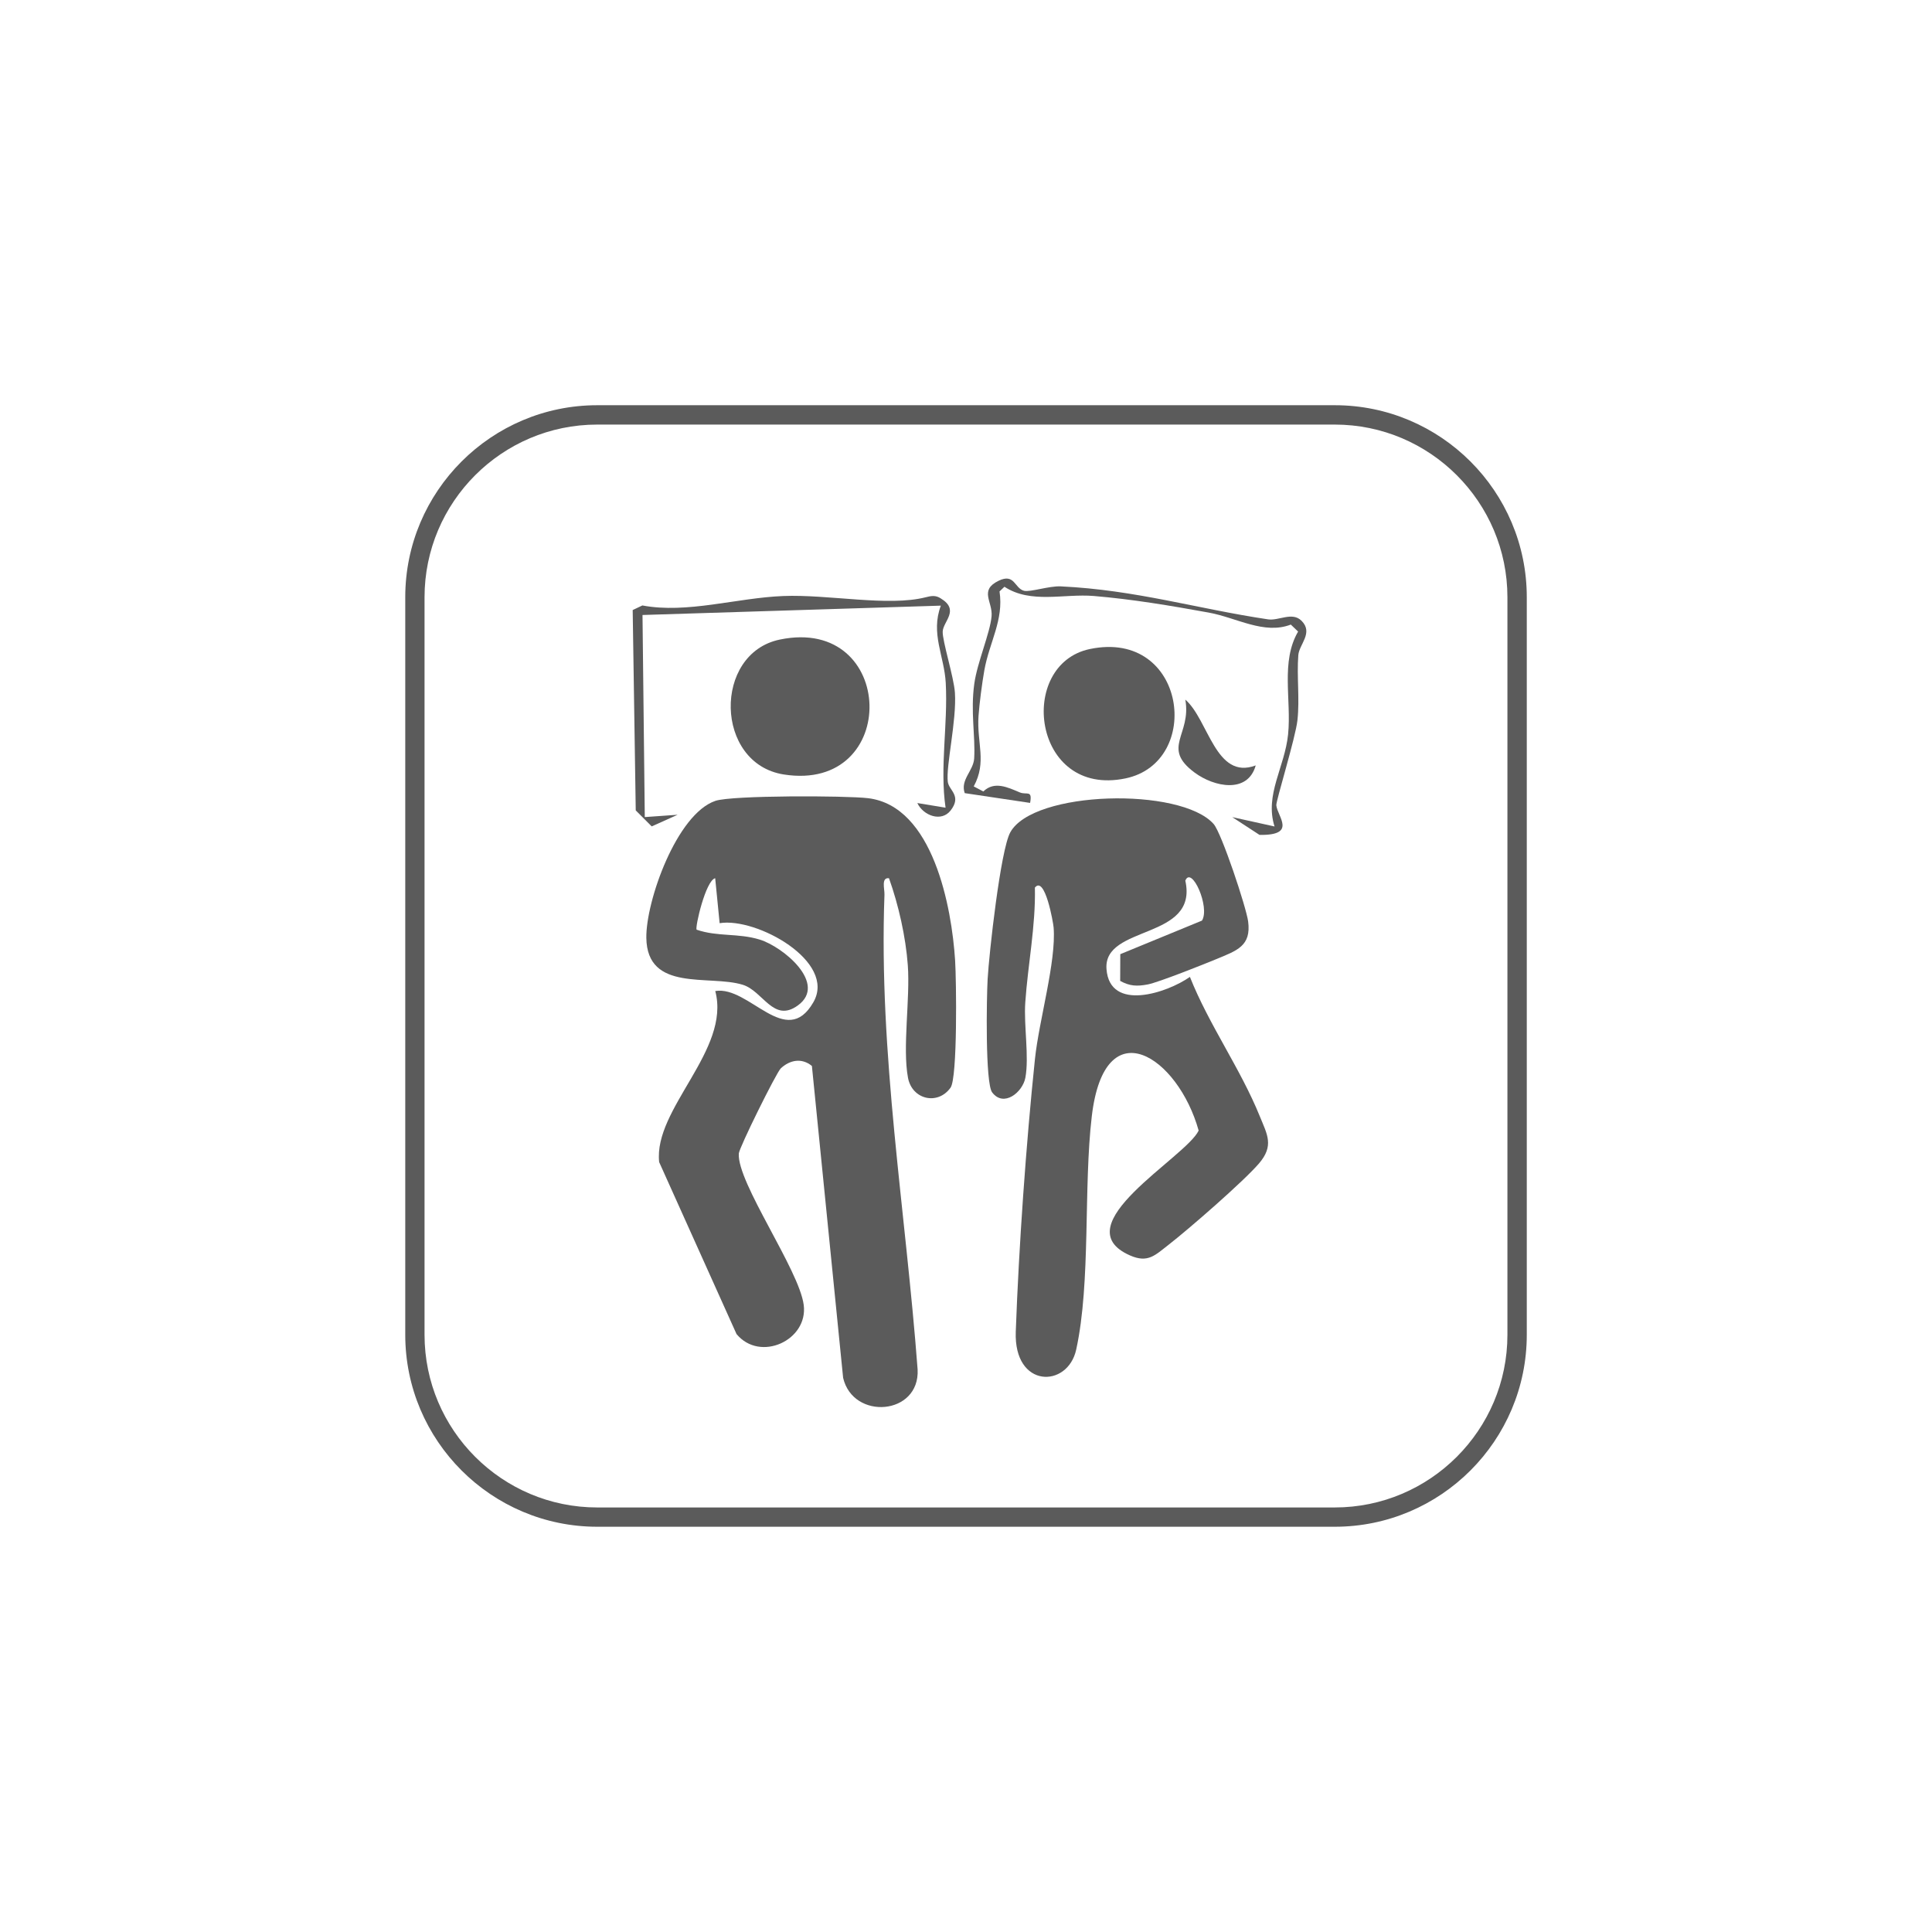
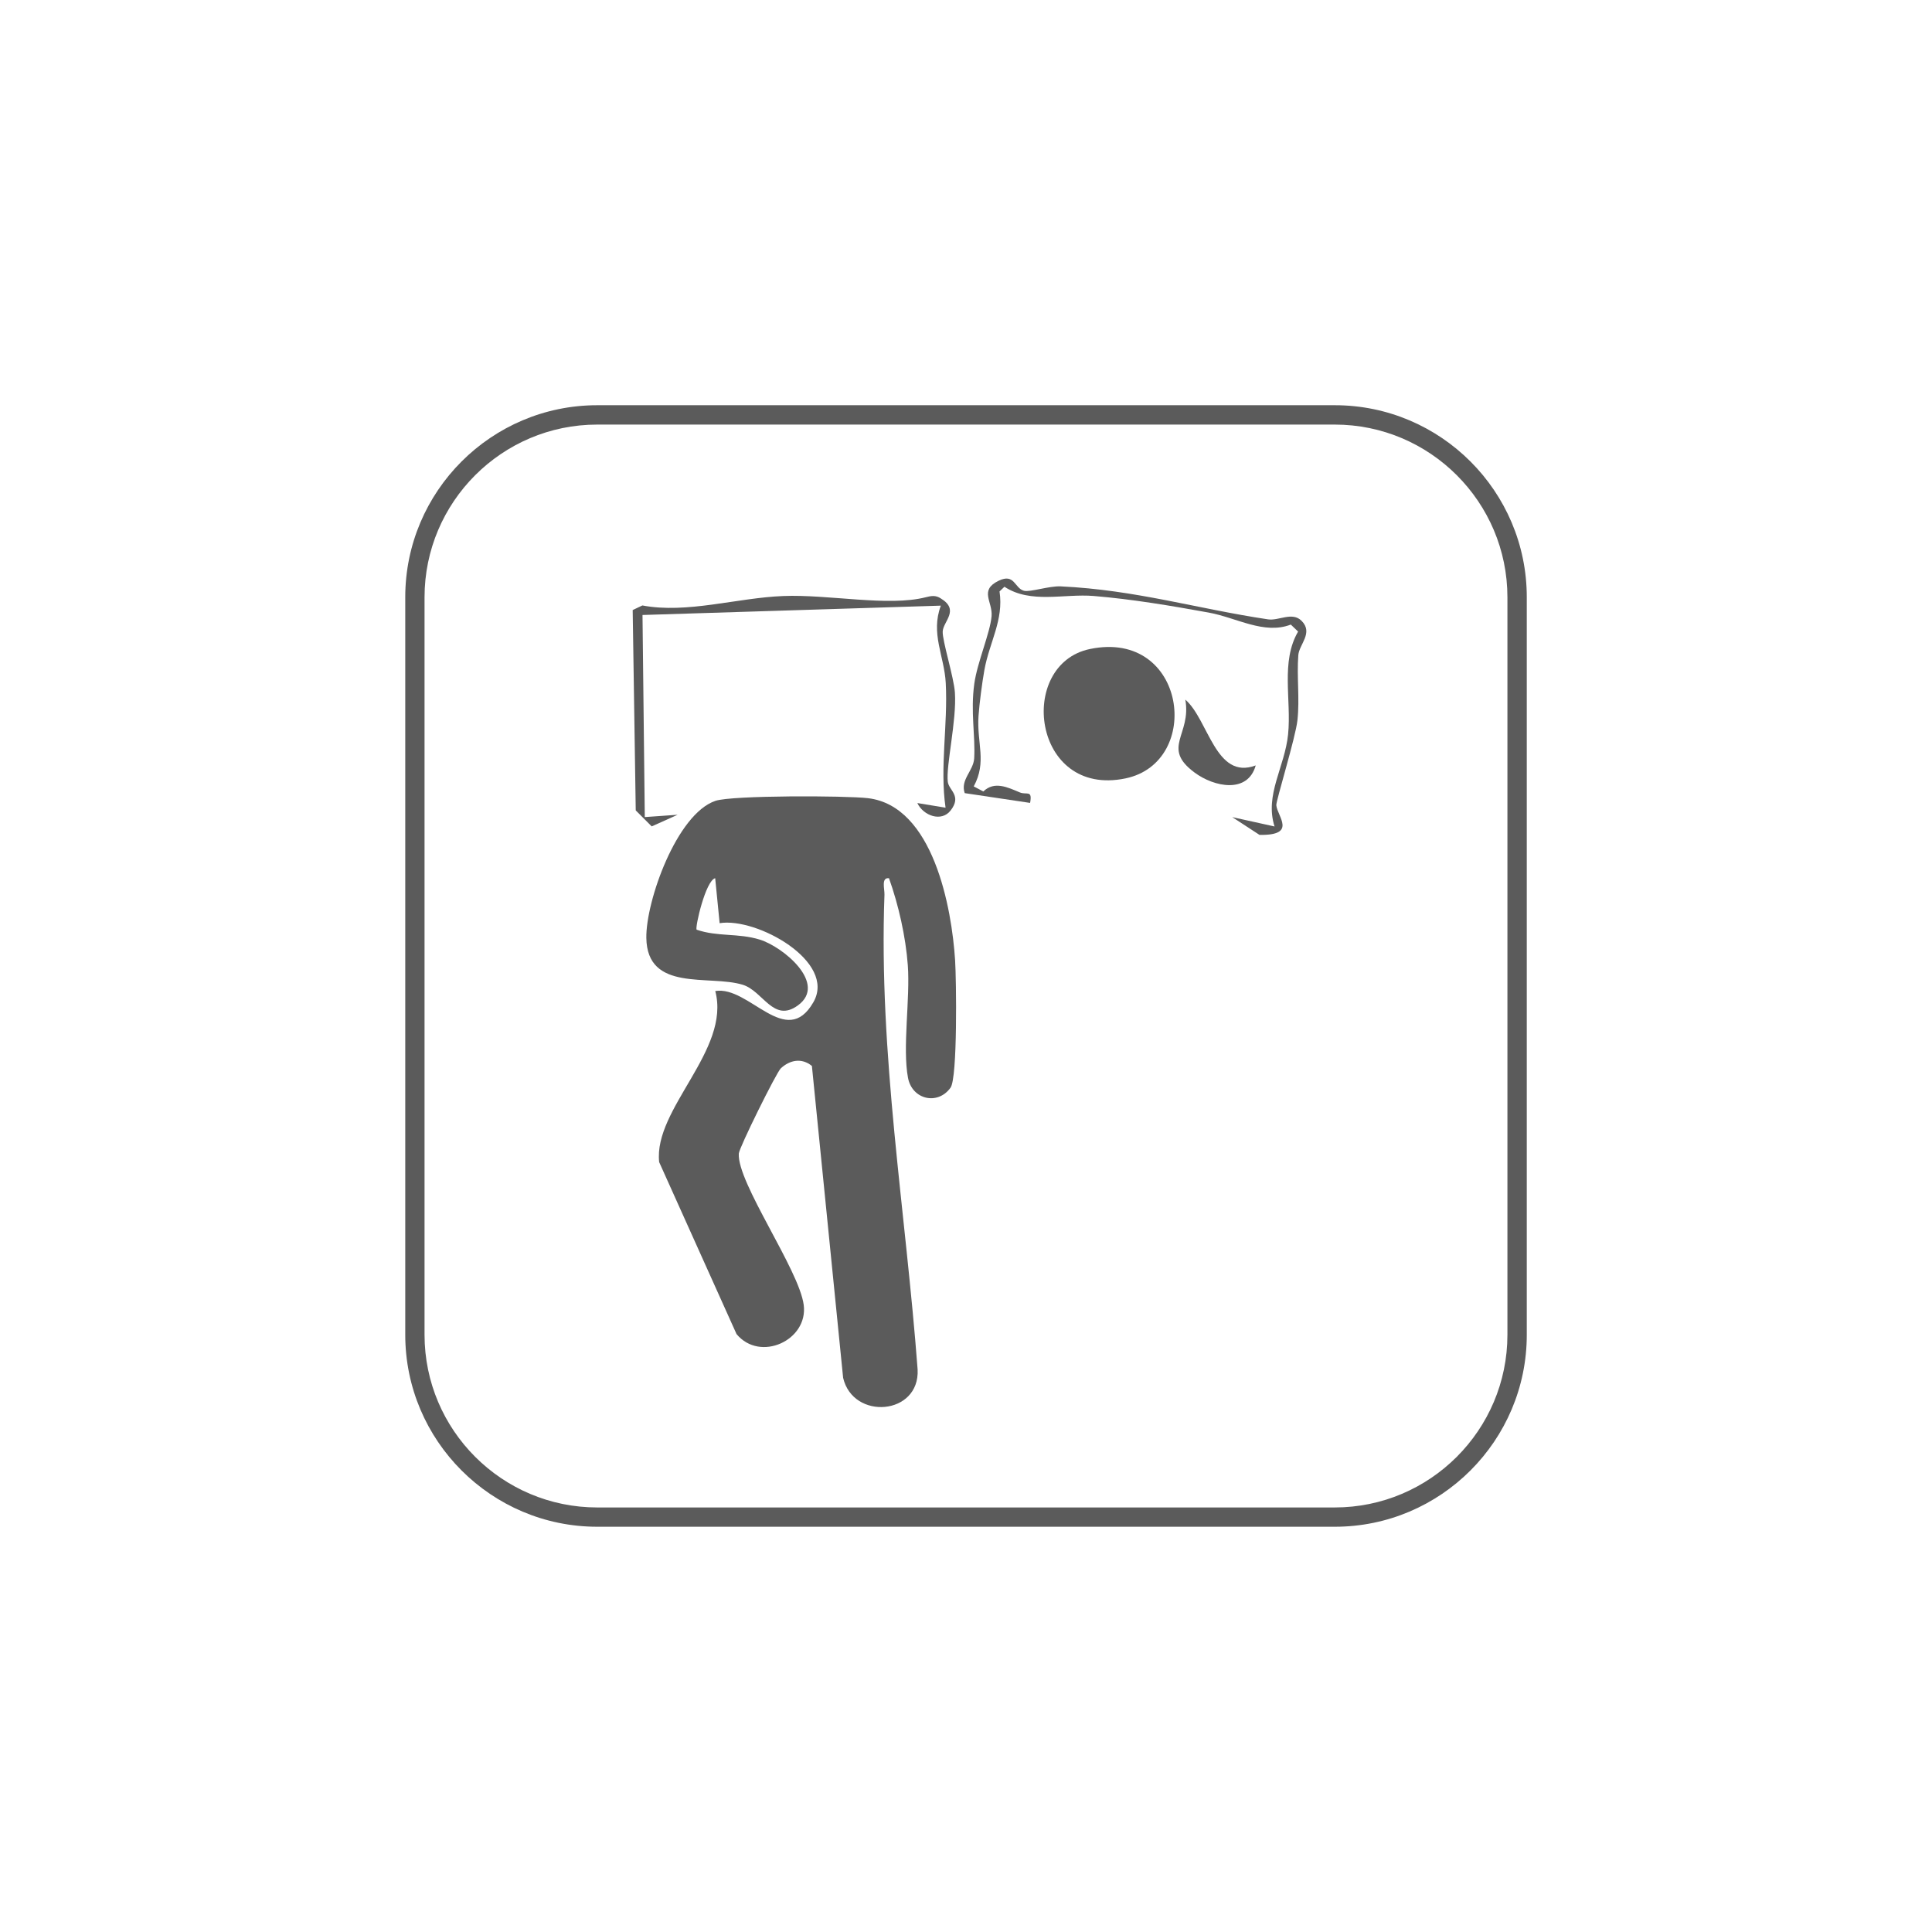
<svg xmlns="http://www.w3.org/2000/svg" id="Layer_1" version="1.1" viewBox="0 0 500 500">
  <defs>
    <style>
      .st0 {
        fill: #5b5b5b;
      }
    </style>
  </defs>
  <path class="st0" d="M345.44,395.12h-190.87c-27.4,0-49.69-22.29-49.69-49.69v-190.87c0-27.4,22.29-49.69,49.69-49.69h190.87c27.4,0,49.69,22.29,49.69,49.69v190.87c0,27.4-22.29,49.69-49.69,49.69ZM154.56,109.88c-24.64,0-44.69,20.05-44.69,44.69v190.87c0,24.64,20.05,44.69,44.69,44.69h190.87c24.64,0,44.69-20.05,44.69-44.69v-190.87c0-24.64-20.05-44.69-44.69-44.69h-190.87Z" />
  <g>
    <path class="st0" d="M230.1,227.29c-2.11-.29-1.15,2.77-1.2,4.24-1.53,41.29,5.5,81.88,8.58,122.91.59,11.84-16.7,13.2-19.28,2.14l-8.08-80.71c-2.64-2.17-5.72-1.55-8.05.62-1.14,1.06-10.78,20.54-10.87,22.05-.47,7.53,15.59,30,16.8,39.16s-11.29,14.93-17.39,7.55l-20.02-44.5c-1.49-13.82,18.58-28.98,14.52-44.27,8.77-1.46,18.3,15.24,25.39,2.9,6.06-10.54-14.74-22.03-24.26-20.46l-1.15-11.64c-2.48.61-5.24,12.7-4.81,13.32,5.43,1.88,10.73.84,16.32,2.56,6.1,1.87,17.62,11.45,9.88,17.05-6.34,4.6-8.98-3.74-14.28-5.36-8.64-2.65-24.73,1.99-24.93-12.13-.13-9.55,7.87-32.07,17.88-35.46,4.31-1.46,33.83-1.37,39.5-.69,16.87,2.02,21.66,28.33,22.53,41.94.33,5.14.65,30.43-1.18,32.98-3.31,4.63-9.94,3.1-11.01-2.55-1.47-7.83.59-20.42-.05-29.15-.54-7.35-2.4-15.61-4.87-22.51Z" />
-     <path class="st0" d="M289.9,253.86l.03-6.92,21.14-8.69c2.15-3.45-2.68-14.33-4.31-10.34,3.44,15.49-21.27,11.31-20.4,22.89.84,11.15,15.72,6.16,21.59,2.02,4.94,12.44,13.06,23.68,18.08,36.06,1.92,4.74,3.76,7.6-.21,12.23s-18.19,17-23.37,21.02c-3.5,2.71-5.35,4.82-9.99,2.78-17.61-7.75,14.47-25.34,17.75-32.32-5.31-19.08-24.32-31.84-27.65-3.74-2.19,18.44-.21,42.94-4.04,60.43-2.19,10.02-16.18,10.1-15.64-4.64.81-22.29,2.65-48.31,4.96-70.52,1.05-10.09,5.53-25.21,4.84-34.06-.1-1.3-2.25-13.58-4.85-10.35.22,9.96-1.81,19.87-2.49,29.75-.41,5.92,1.04,14.09.02,19.48-.71,3.74-5.6,7.73-8.59,3.77-1.82-2.41-1.44-24.58-1.17-29.34.38-6.69,3.33-33.32,5.85-37.94,5.92-10.88,44.09-11.78,52.63-2.19,2.06,2.32,8.47,21.61,8.94,25.24.83,6.35-2.9,7.52-8.14,9.7-3.32,1.38-15.07,6.06-17.83,6.59s-4.69.46-7.16-.92Z" />
-     <path class="st0" d="M201.81,165.52c30.22-6.28,31.34,39.7,1.01,34.91-17.9-2.83-18.32-31.32-1.01-34.91Z" />
+     <path class="st0" d="M201.81,165.52Z" />
    <path class="st0" d="M282.09,167.96c24.96-5.16,29.32,29.31,9.18,33.49-24.16,5.02-28.19-29.56-9.18-33.49Z" />
    <path class="st0" d="M336.85,160.67c3.11,3.12-.64,6.09-.85,8.89-.42,5.58.38,11.24-.22,16.81-.49,4.56-5.57,20.9-5.47,22.03.27,2.93,5.45,7.82-4.35,7.67l-7.05-4.6,10.94,2.42c-2.6-8.21,2.65-15.33,3.51-23.86.89-8.93-1.97-18.79,2.59-26.58l-1.89-1.81c-6.91,2.67-14.06-1.8-21.22-3.1-9.8-1.78-19.82-3.47-29.76-4.3-7.75-.64-16.31,2.08-23.13-2.39l-1.27,1.21c1.13,7.4-2.64,13.16-3.93,20.39-.58,3.26-1.28,8.58-1.51,11.86-.48,7.05,2.22,11.85-1.24,18.21l2.49,1.31c2.86-2.79,6.37-1.04,9.43.24,1.79.75,3.31-.76,2.67,2.72l-16.92-2.53c-1.2-3.46,2.26-5.76,2.45-9,.33-5.86-.98-12.06.03-19.33.77-5.53,4.09-13.11,4.47-17.45.33-3.77-3.29-6.7,1.82-9.18,4.16-2.03,4.09,1.94,6.57,2.59,1.57.41,6.46-1.28,9.51-1.14,19.49.92,35.31,5.81,53.67,8.54,2.74.41,6.24-2.04,8.64.36Z" />
    <path class="st0" d="M237.42,207.83l7.29,1.2c-1.52-10.55.63-21.36.05-32.27-.37-6.98-3.98-12.81-1.27-20.02l-77.21,2.42.59,52.3,8.5-.6-6.71,3.01-4.13-4.14-.79-51.85,2.51-1.19c11.56,2.19,24.45-1.97,36.45-2.44,11.78-.47,27.16,2.8,36.87.32,1.45-.37,2.59-.58,3.92.31,4.94,3.01.61,5.93.48,8.54-.12,2.41,2.88,11.76,3.16,15.83.49,7.19-2.36,19.01-1.84,23.1.29,2.21,3.69,3.59.73,7.4-2.38,3.07-7.06,1.36-8.61-1.91Z" />
    <path class="st0" d="M324.98,198.09c-2.06,7.38-10.75,5.61-15.82,1.85-8.73-6.48-.76-9.71-2.4-18.88,6.03,5.21,7.82,20.93,18.22,17.03Z" />
  </g>
</svg>